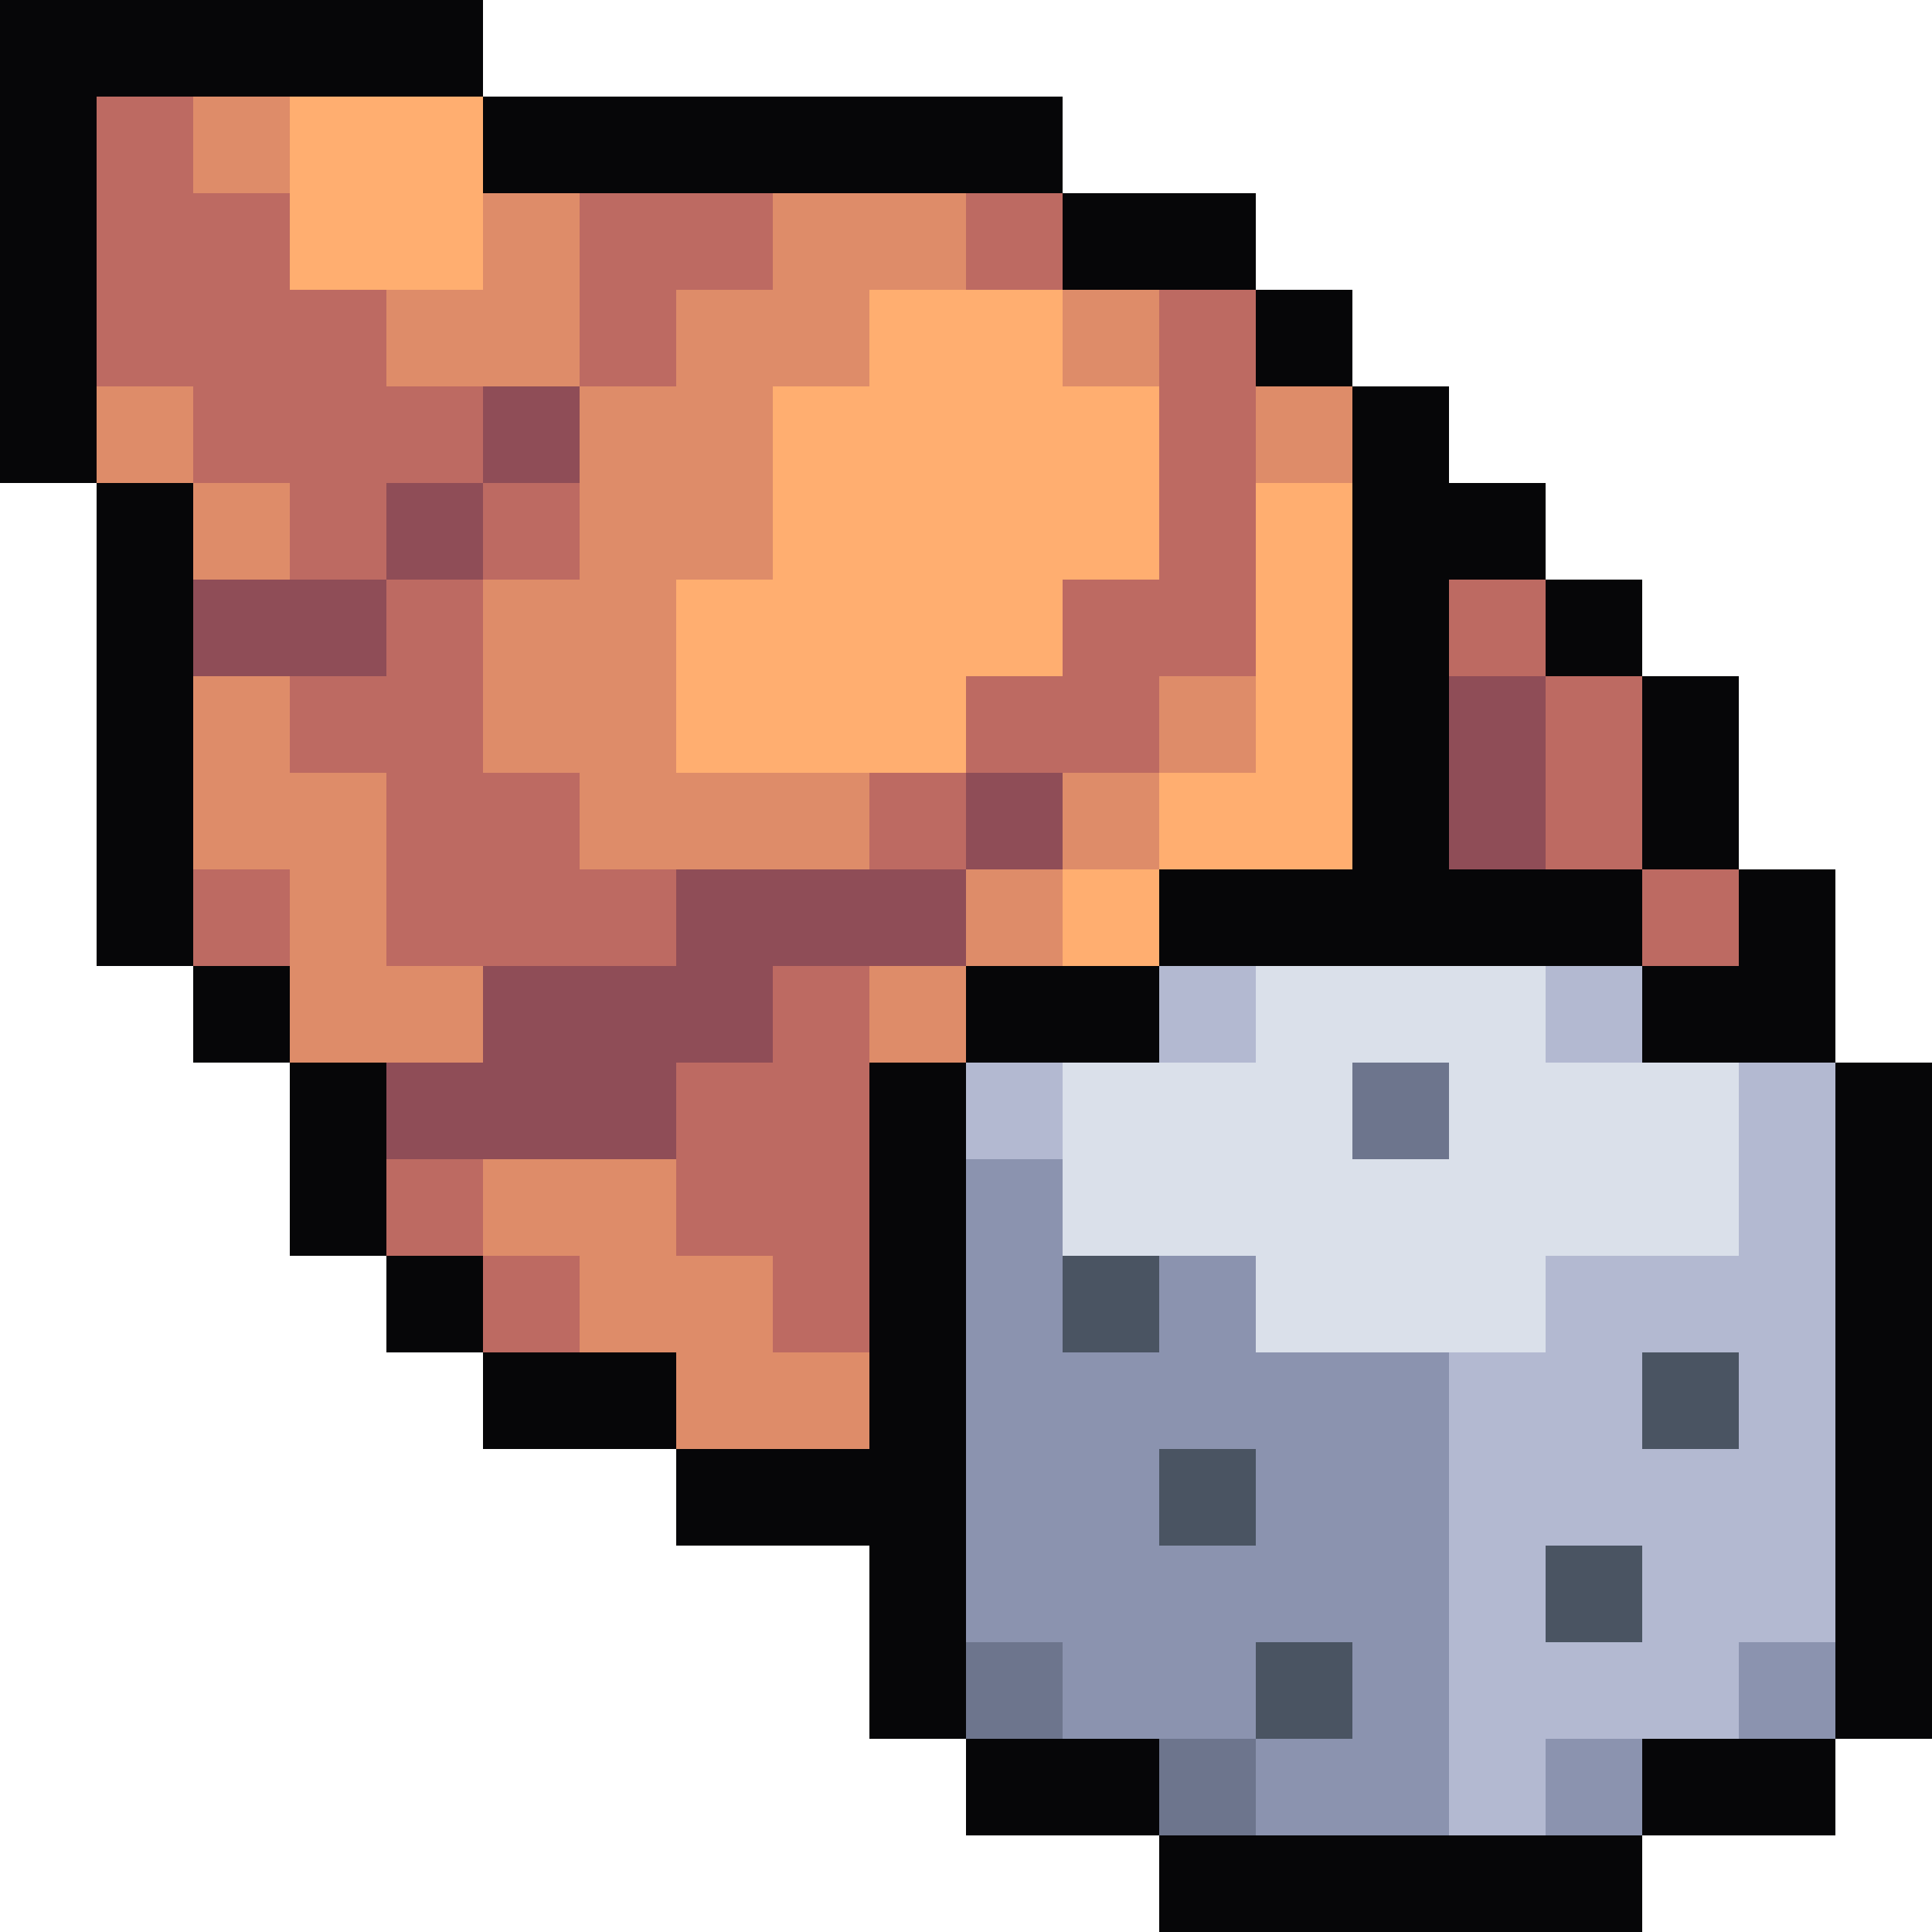
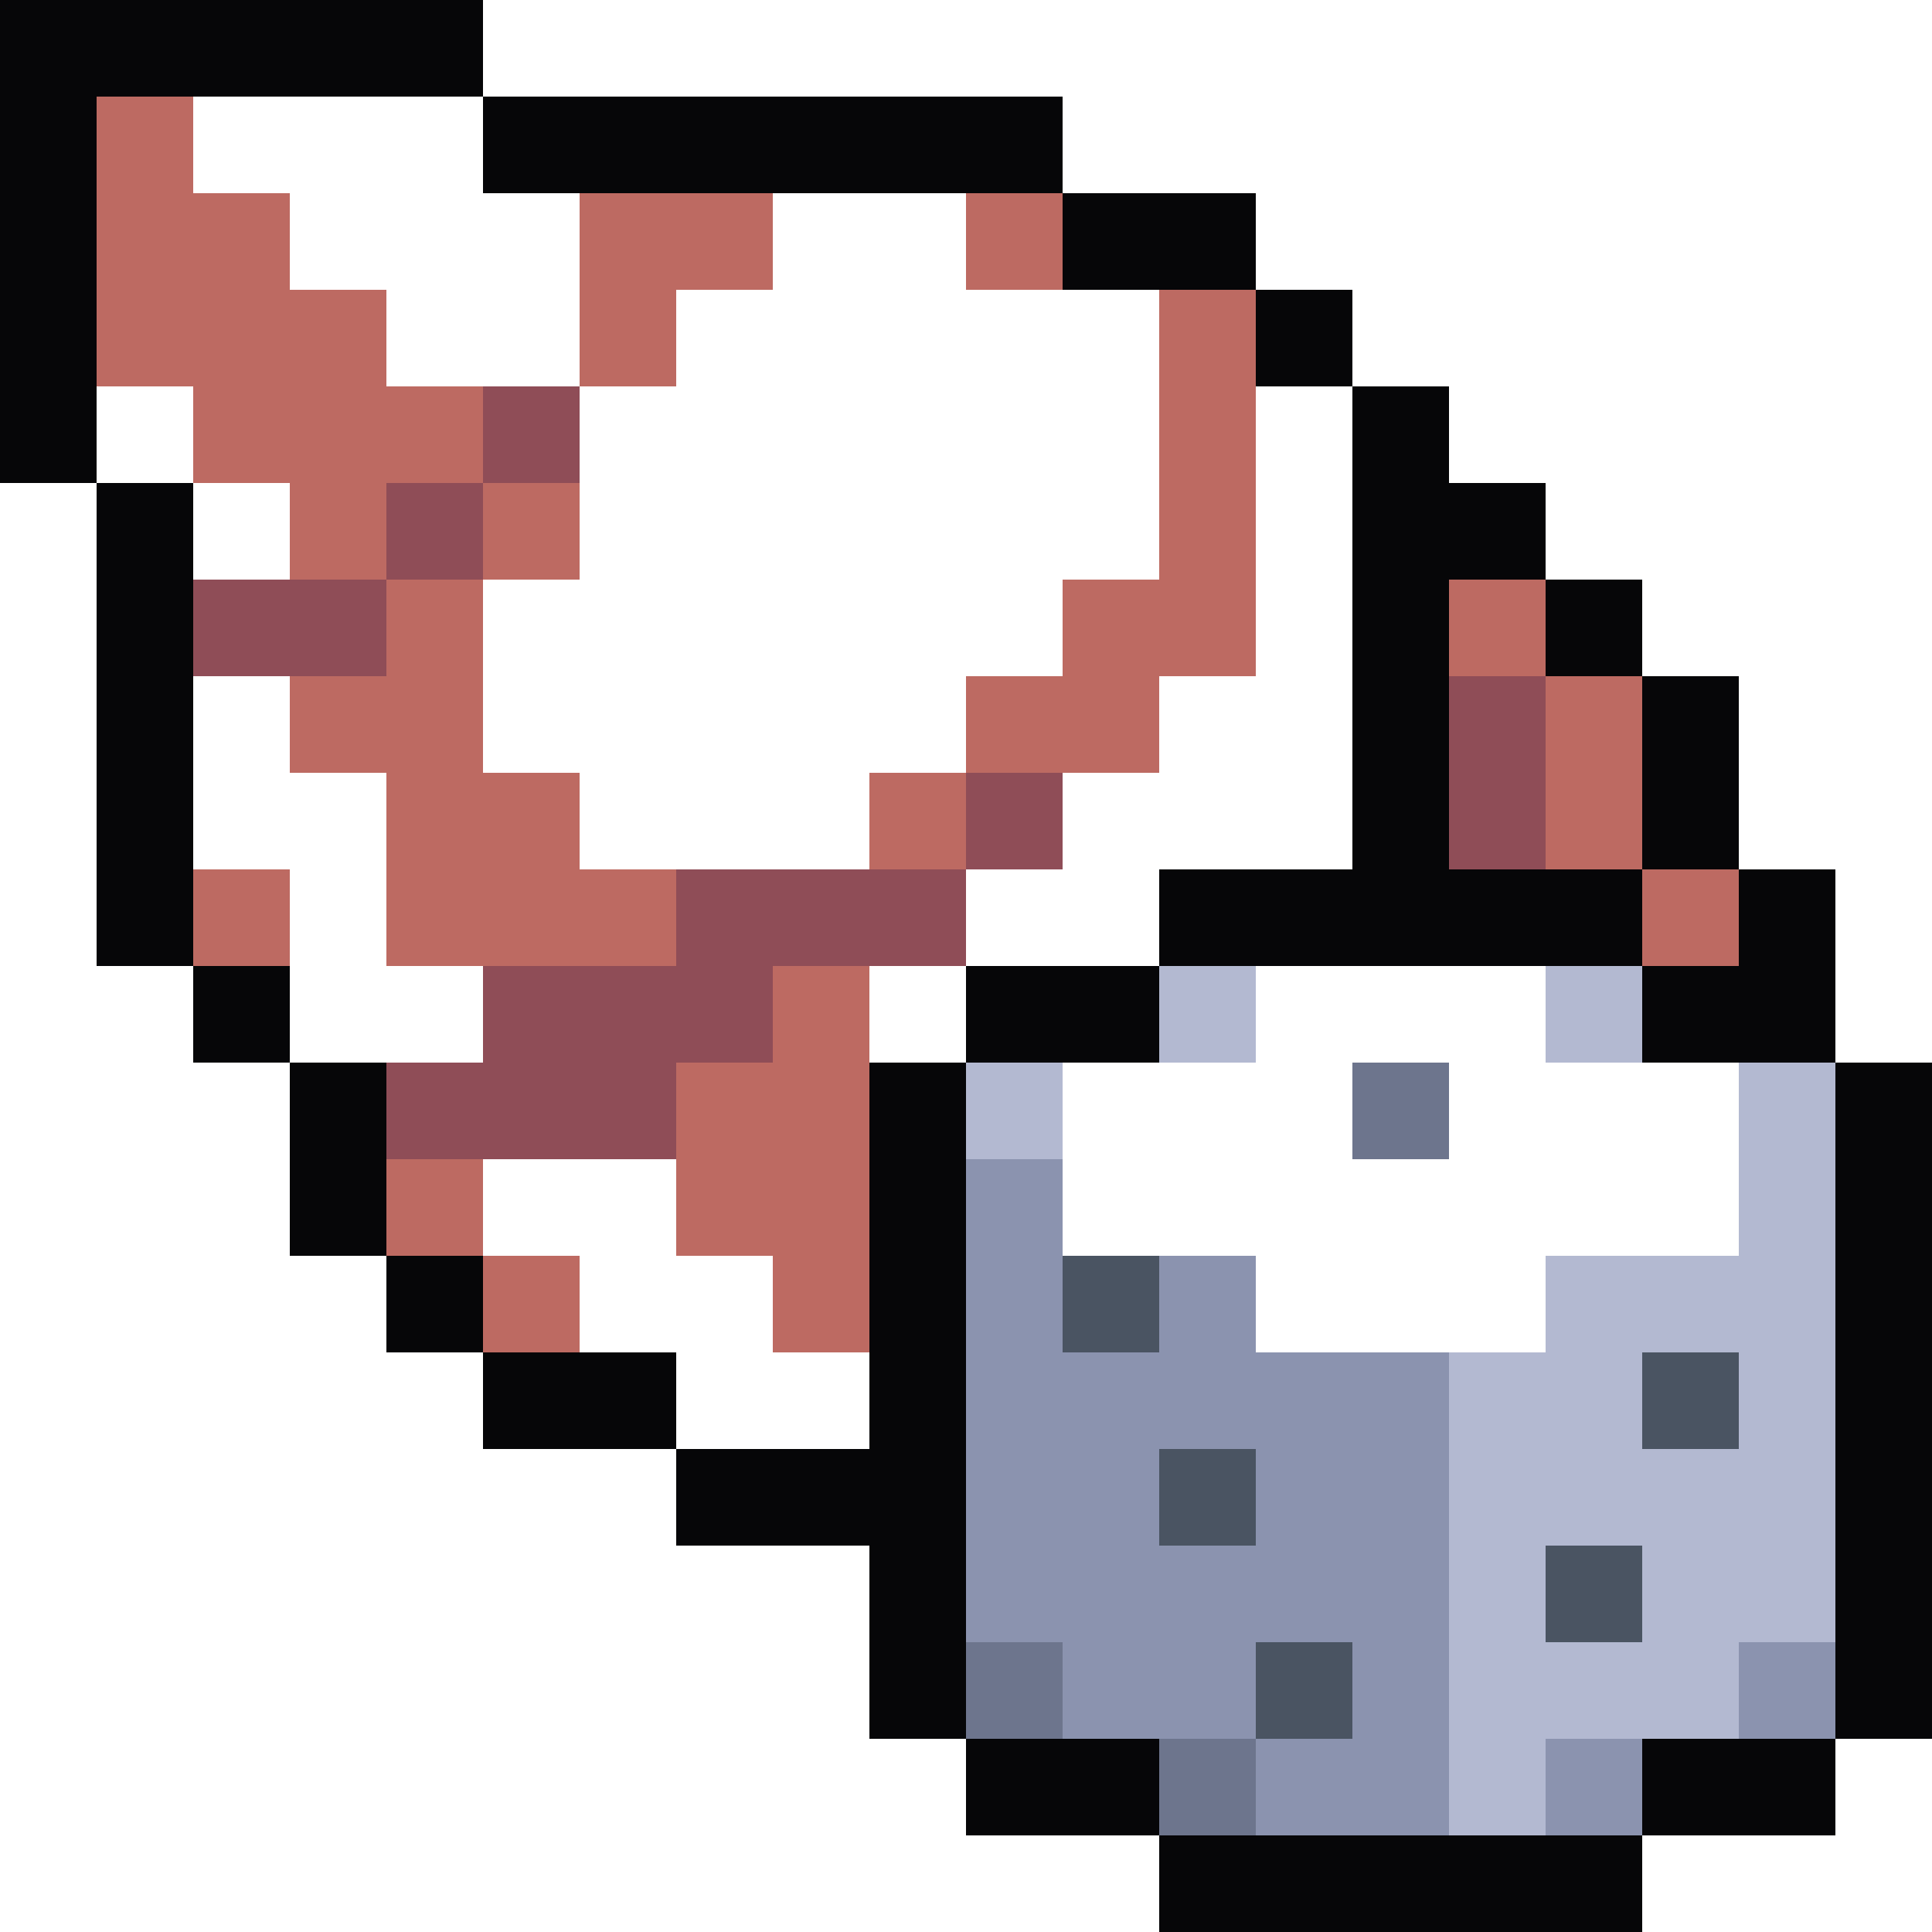
<svg xmlns="http://www.w3.org/2000/svg" viewBox="0 -0.5 20 20" shape-rendering="crispEdges">
  <path stroke="#060608" d="M0 0h5M0 1h1M5 1h6M0 2h1M11 2h2M0 3h1M13 3h1M0 4h1M14 4h1M1 5h1M14 5h2M1 6h1M14 6h1M16 6h1M1 7h1M14 7h1M17 7h1M1 8h1M14 8h1M17 8h1M1 9h1M12 9h5M18 9h1M2 10h1M10 10h2M17 10h2M3 11h1M9 11h1M19 11h1M3 12h1M9 12h1M19 12h1M4 13h1M9 13h1M19 13h1M5 14h2M9 14h1M19 14h1M7 15h3M19 15h1M9 16h1M19 16h1M9 17h1M19 17h1M10 18h2M17 18h2M12 19h5" />
  <path stroke="#bd6a62" d="M1 1h1M1 2h2M6 2h2M10 2h1M1 3h3M6 3h1M12 3h1M2 4h3M12 4h1M3 5h1M5 5h1M12 5h1M4 6h1M11 6h2M15 6h1M3 7h2M10 7h2M16 7h1M4 8h2M9 8h1M16 8h1M2 9h1M4 9h3M17 9h1M8 10h1M7 11h2M4 12h1M7 12h2M5 13h1M8 13h1" />
-   <path stroke="#de8c69" d="M2 1h1M5 2h1M8 2h2M4 3h2M7 3h2M11 3h1M1 4h1M6 4h2M13 4h1M2 5h1M6 5h2M5 6h2M2 7h1M5 7h2M12 7h1M2 8h2M6 8h3M11 8h1M3 9h1M10 9h1M3 10h2M9 10h1M5 12h2M6 13h2M7 14h2" />
-   <path stroke="#ffae70" d="M3 1h2M3 2h2M9 3h2M8 4h4M8 5h4M13 5h1M7 6h4M13 6h1M7 7h3M13 7h1M12 8h2M11 9h1" />
  <path stroke="#8f4d57" d="M5 4h1M4 5h1M2 6h2M15 7h1M10 8h1M15 8h1M7 9h3M5 10h3M4 11h3" />
  <path stroke="#b3b9d1" d="M12 10h1M16 10h1M10 11h1M18 11h1M18 12h1M16 13h3M15 14h2M18 14h1M15 15h4M15 16h1M17 16h2M15 17h3M15 18h1" />
-   <path stroke="#dae0ea" d="M13 10h3M11 11h3M15 11h3M11 12h7M13 13h3" />
  <path stroke="#6d758d" d="M14 11h1M10 17h1M12 18h1" />
  <path stroke="#8b93af" d="M10 12h1M10 13h1M12 13h1M10 14h5M10 15h2M13 15h2M10 16h5M11 17h2M14 17h1M18 17h1M13 18h2M16 18h1" />
  <path stroke="#4a5462" d="M11 13h1M17 14h1M12 15h1M16 16h1M13 17h1" />
</svg>